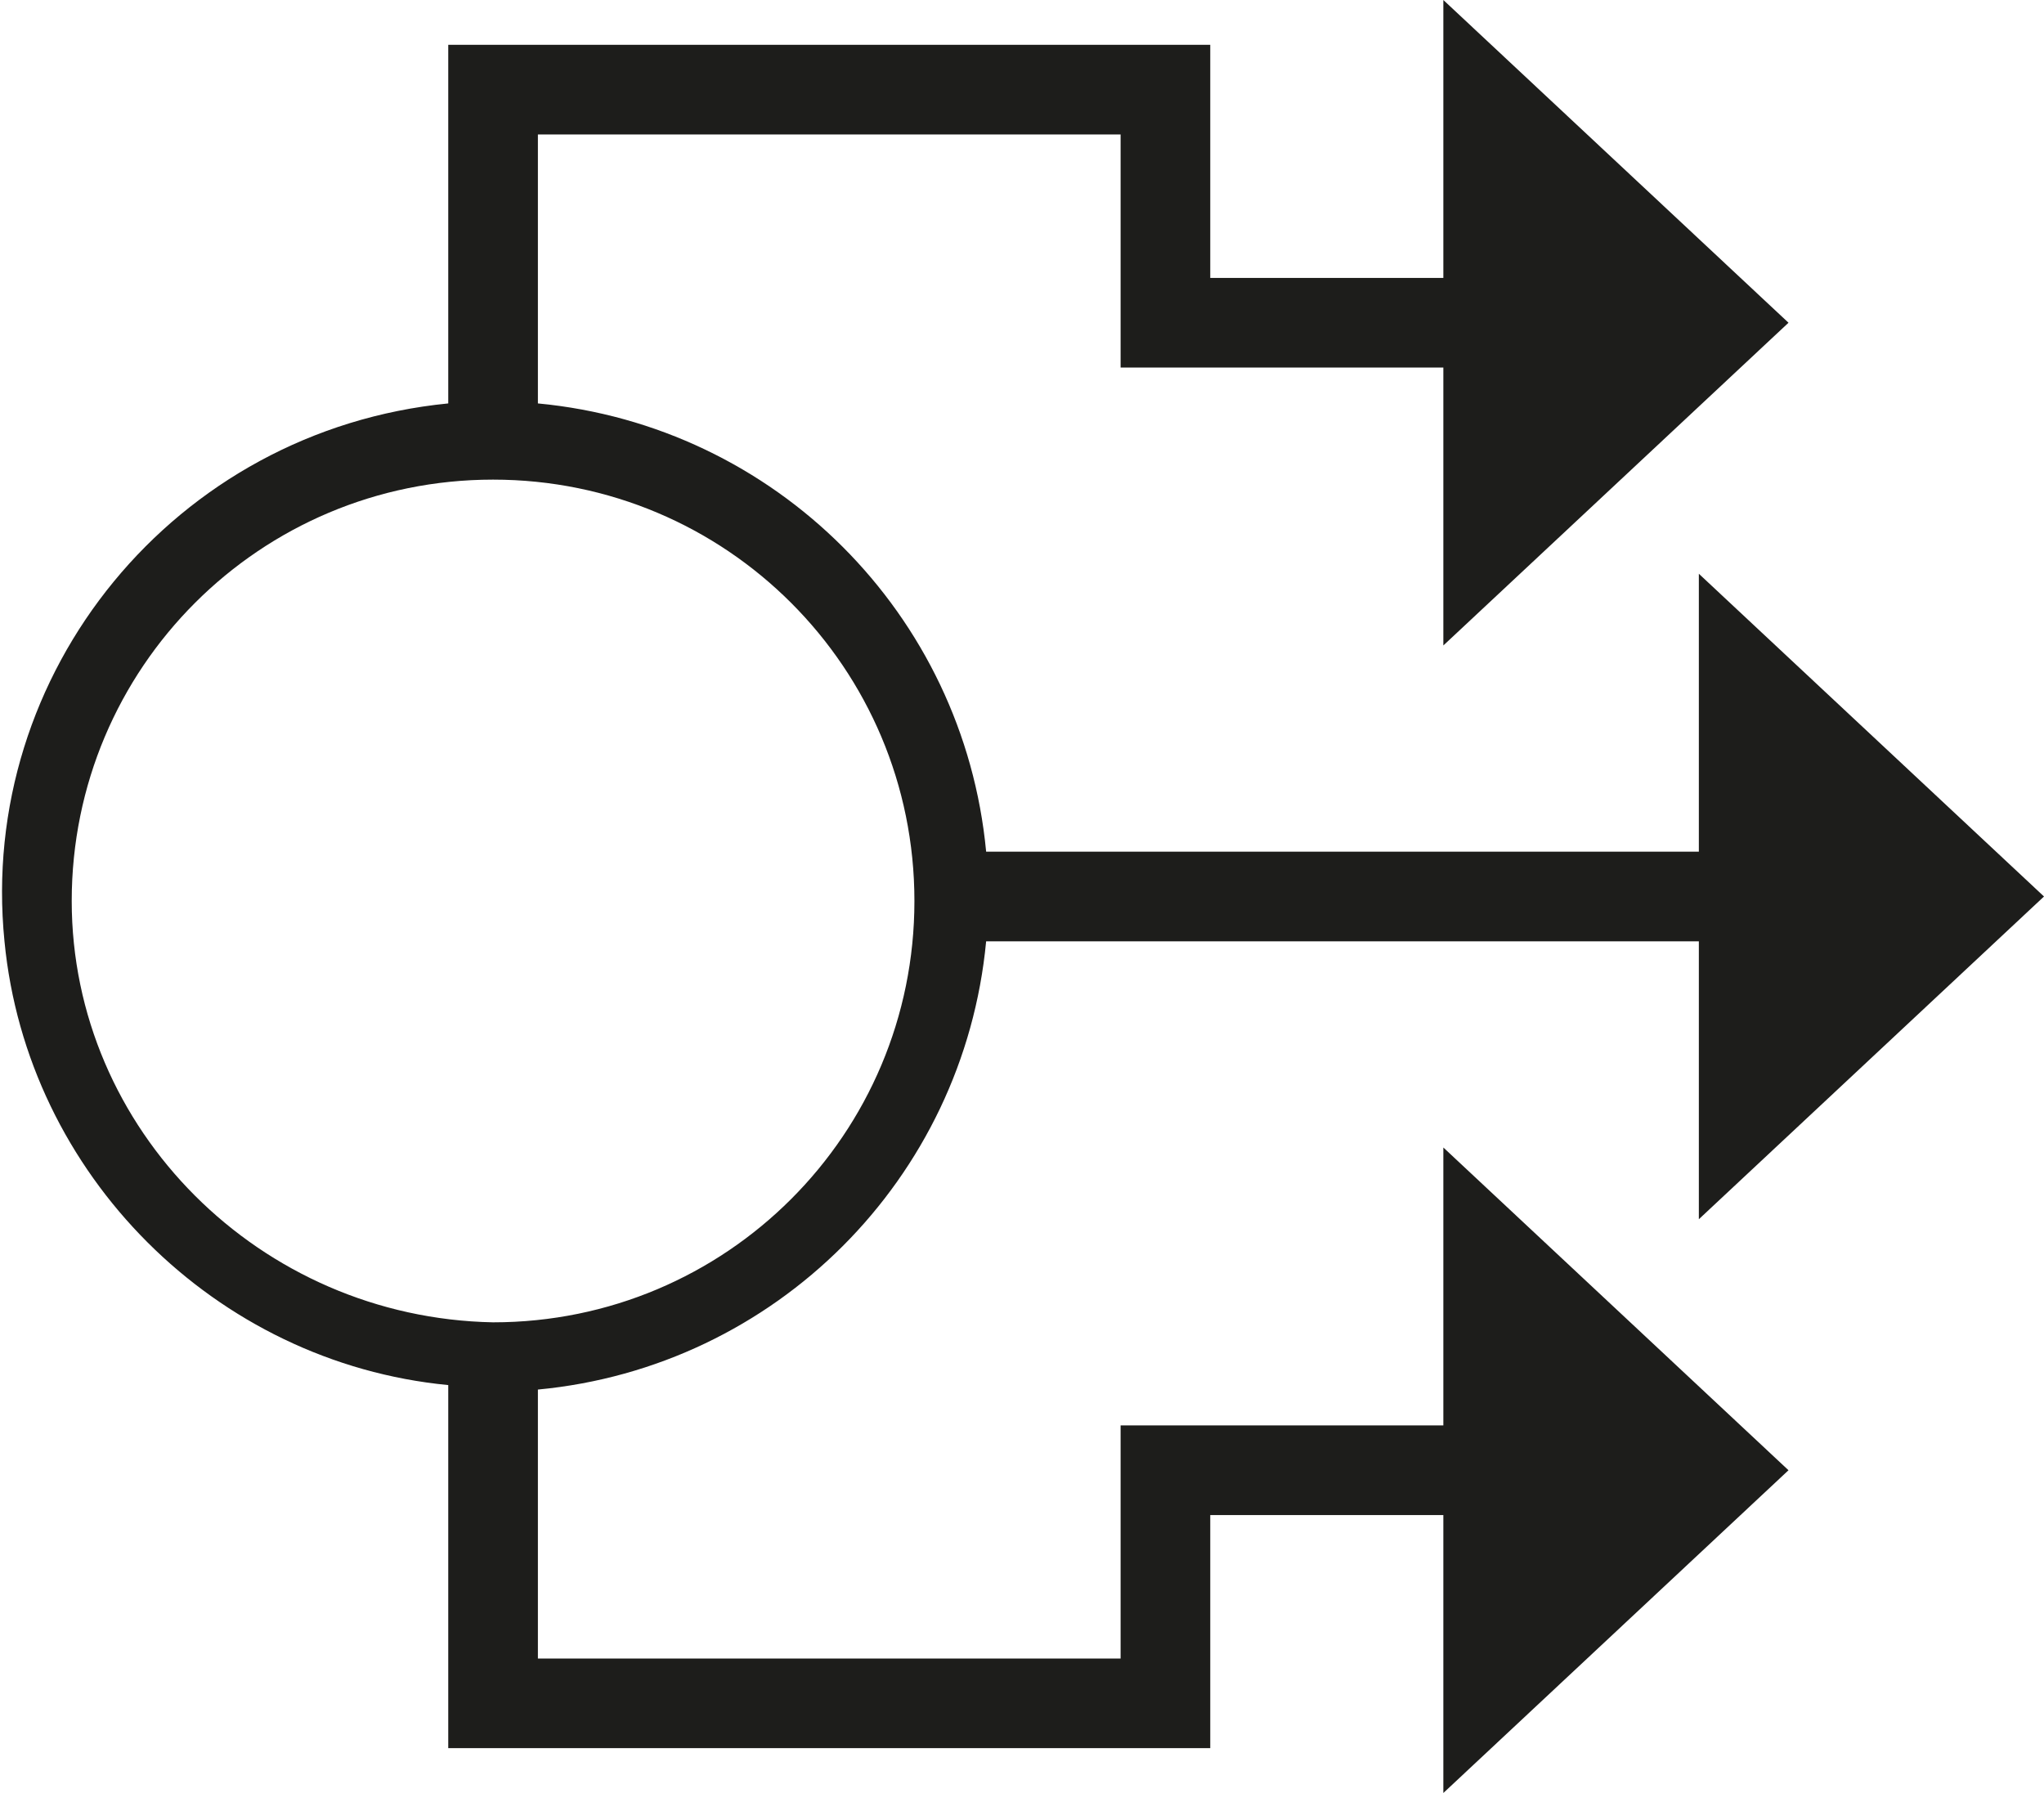
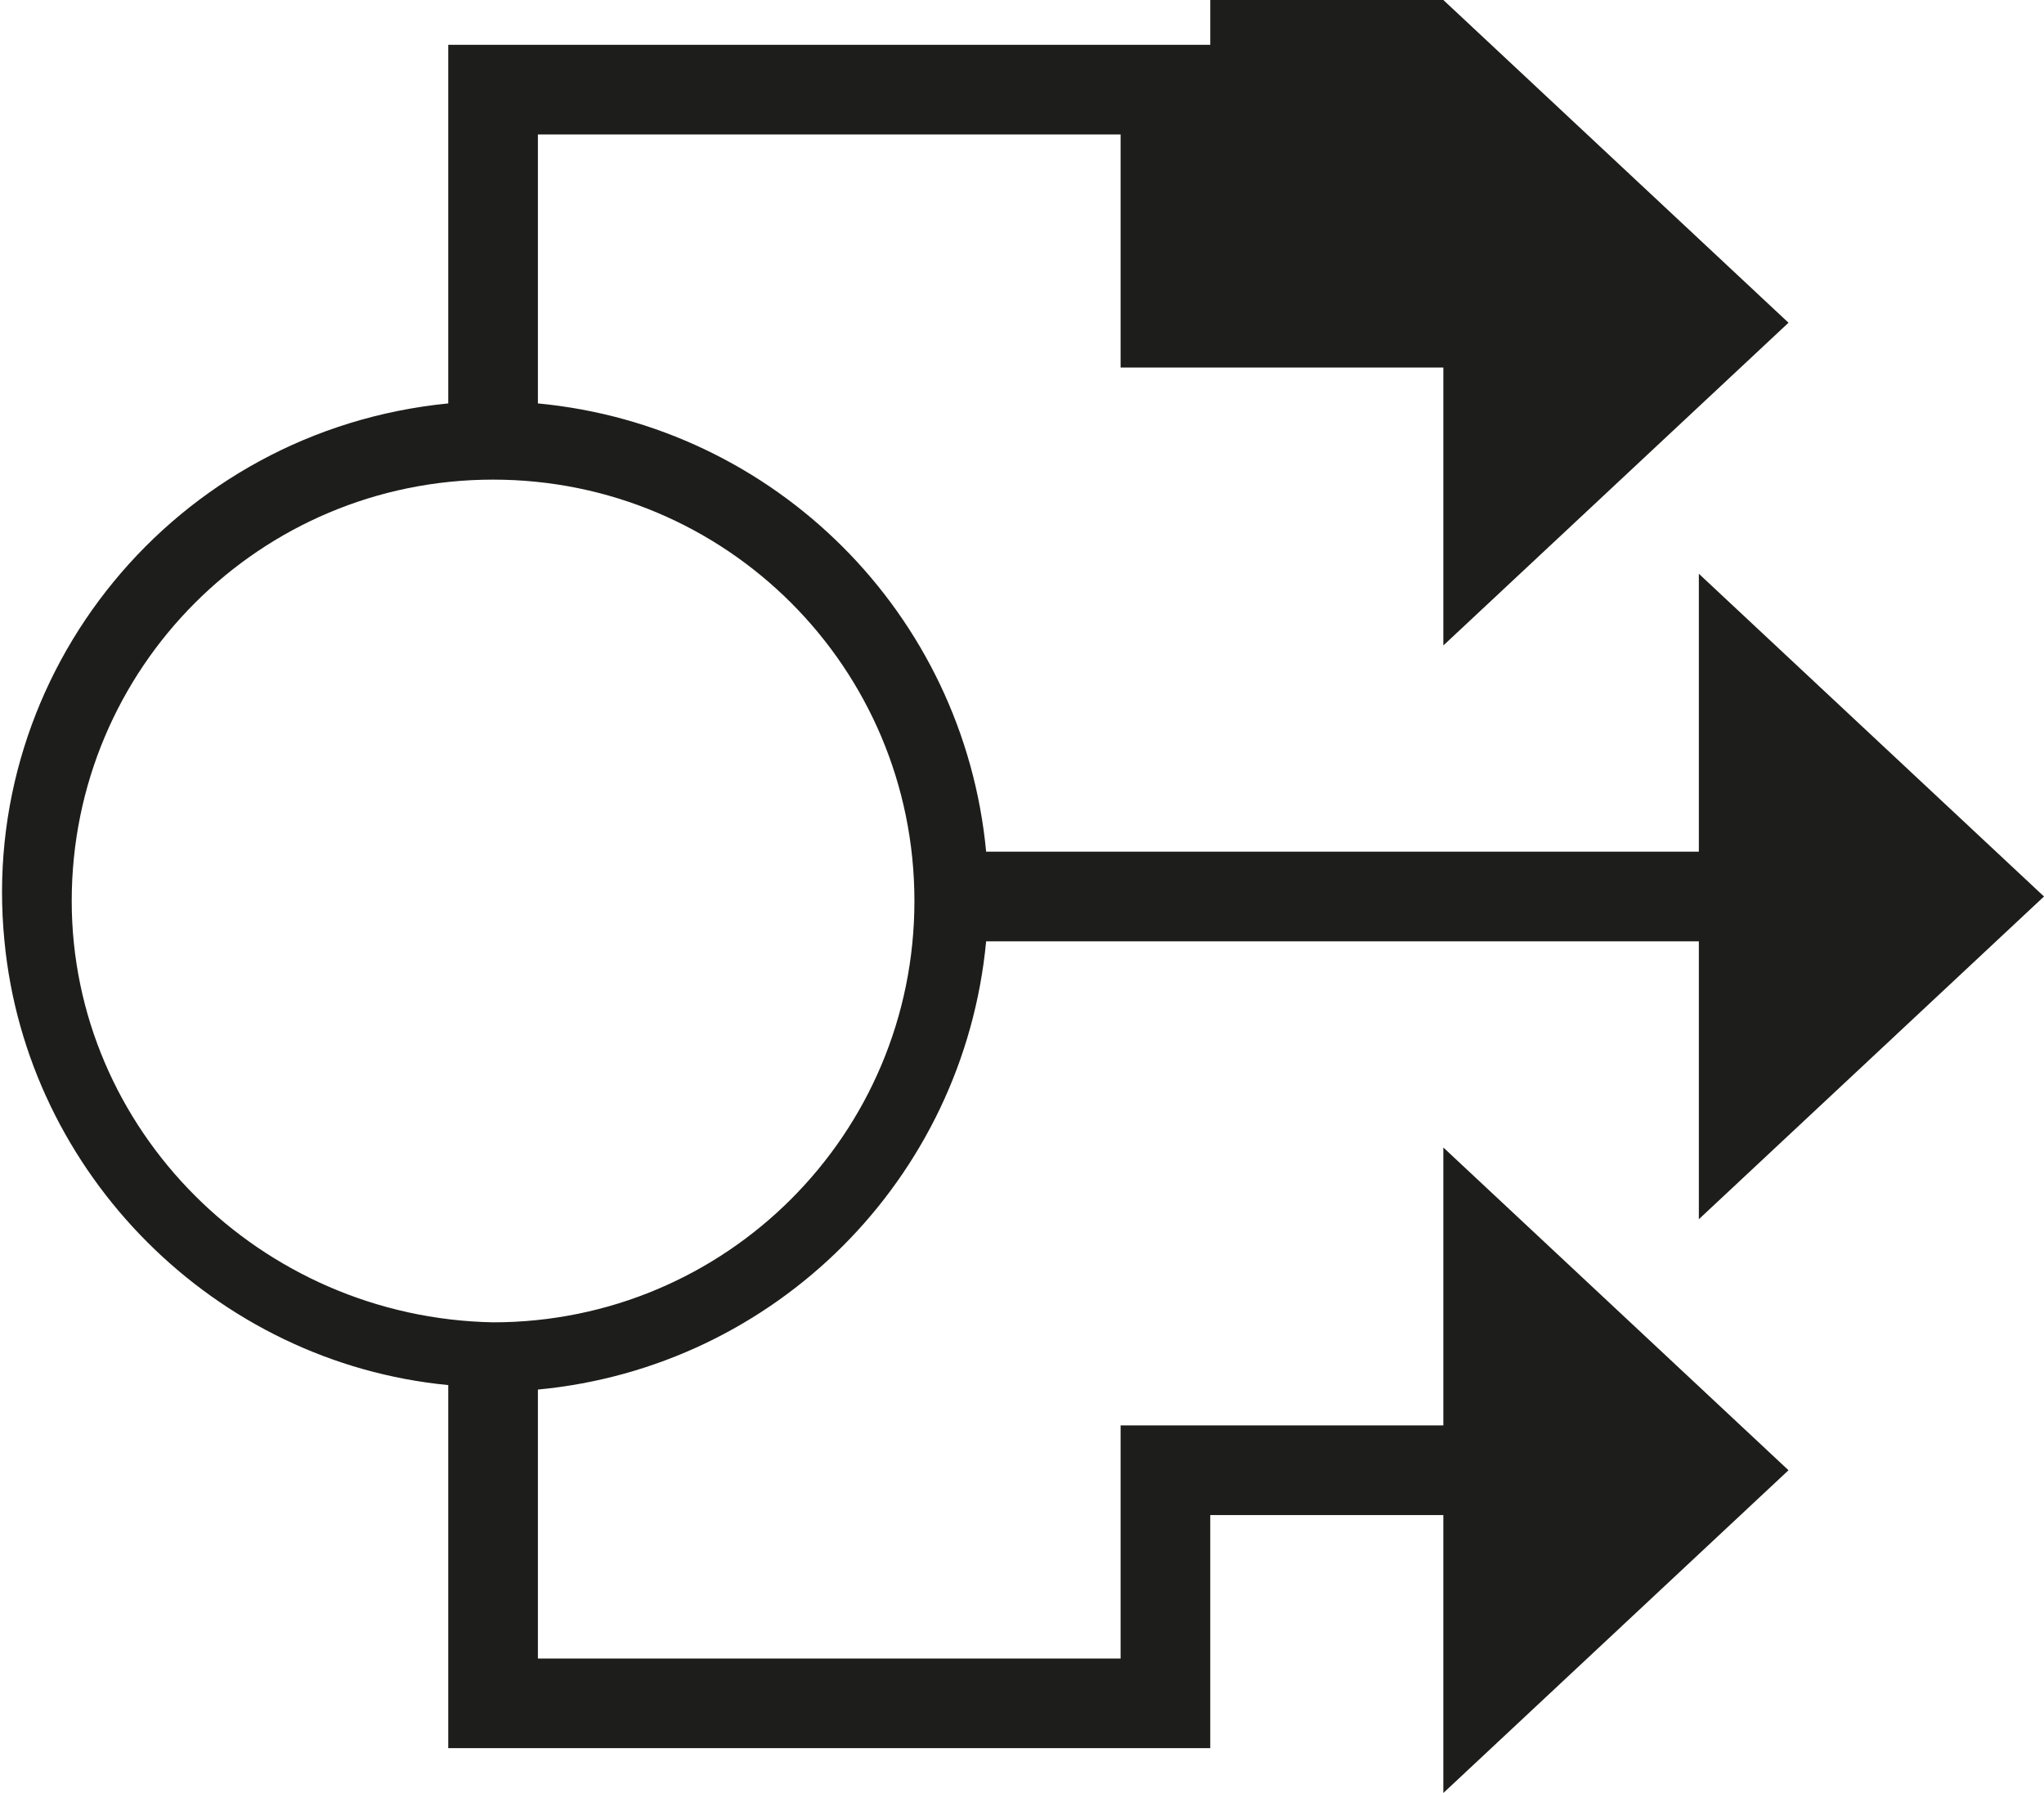
<svg xmlns="http://www.w3.org/2000/svg" version="1.1" id="Layer_1" x="0px" y="0px" viewBox="0 0 45.6 40" style="enable-background:new 0 0 45.6 40;" xml:space="preserve">
  <style type="text/css">
	.st0{fill:#1D1D1B;}
</style>
-   <path class="st0" d="M32.2,31.8H25V37H12v-6c5.3-0.5,9.5-4.7,10-10h15.9v6.2l7.7-7.2l-7.7-7.2V19H22c-0.5-5.3-4.7-9.5-10-10V3h13  v5.2h7.2v6.2l7.7-7.2L32.2,0v6.2H27V1H10V9c-6.1,0.6-10.5,6-9.9,12c0.5,5.2,4.7,9.4,9.9,9.9V39h17v-5.2h5.2V40l7.7-7.2l-7.7-7.2  L32.2,31.8z M1.6,20.1c0-5.2,4.2-9.4,9.4-9.4s9.4,4.2,9.4,9.4s-4.2,9.4-9.4,9.4h0C5.8,29.4,1.6,25.2,1.6,20.1z" />
+   <path class="st0" d="M32.2,31.8H25V37H12v-6c5.3-0.5,9.5-4.7,10-10h15.9v6.2l7.7-7.2l-7.7-7.2V19H22c-0.5-5.3-4.7-9.5-10-10V3h13  v5.2h7.2v6.2l7.7-7.2L32.2,0H27V1H10V9c-6.1,0.6-10.5,6-9.9,12c0.5,5.2,4.7,9.4,9.9,9.9V39h17v-5.2h5.2V40l7.7-7.2l-7.7-7.2  L32.2,31.8z M1.6,20.1c0-5.2,4.2-9.4,9.4-9.4s9.4,4.2,9.4,9.4s-4.2,9.4-9.4,9.4h0C5.8,29.4,1.6,25.2,1.6,20.1z" />
</svg>